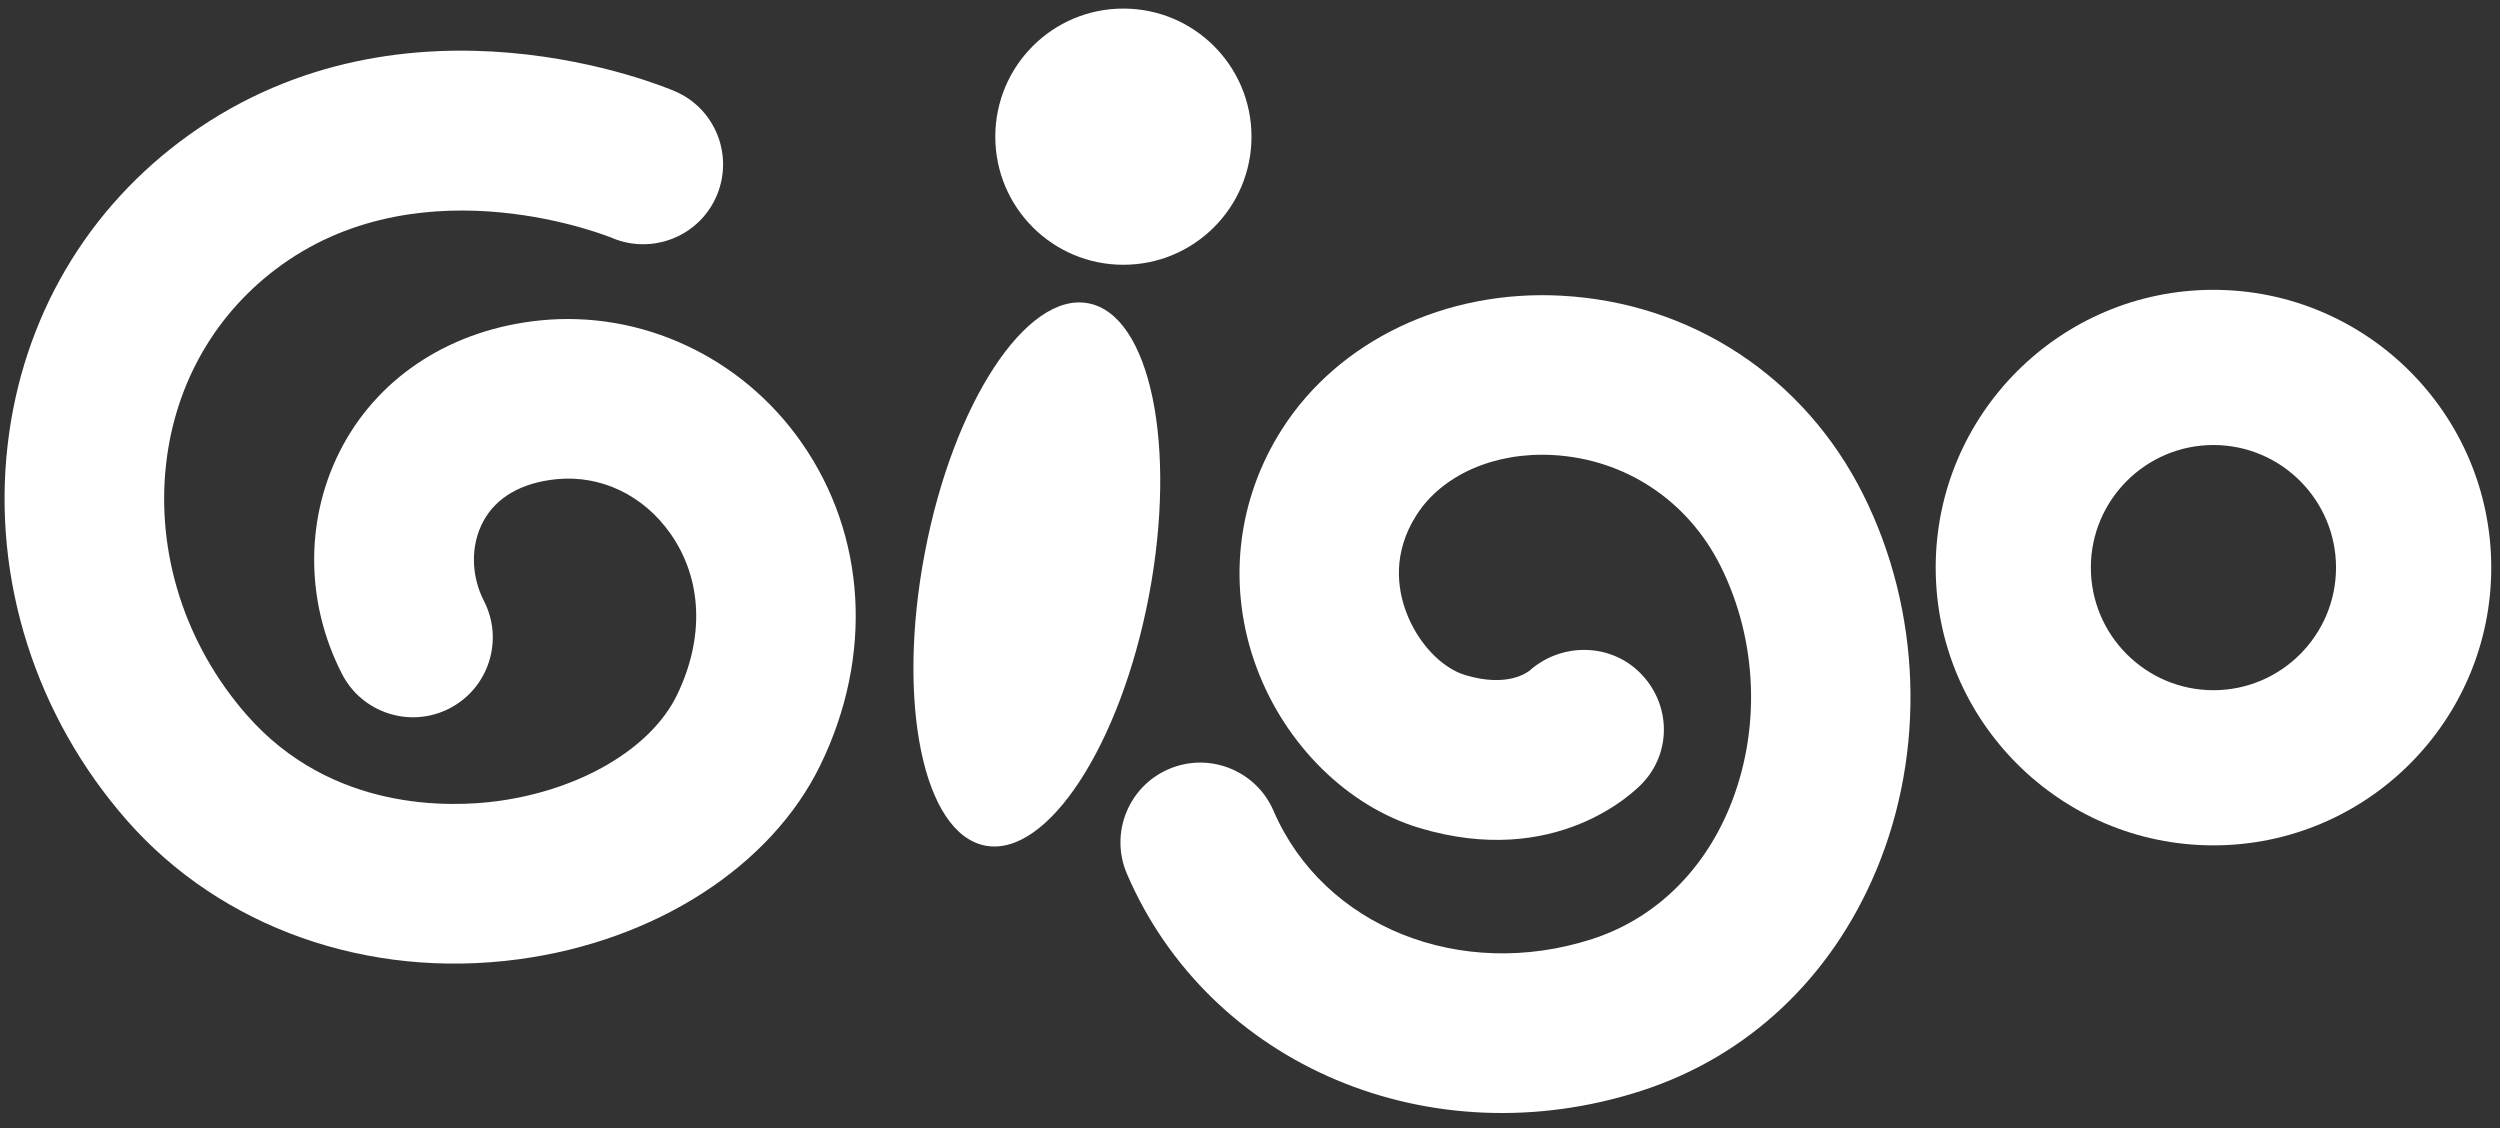
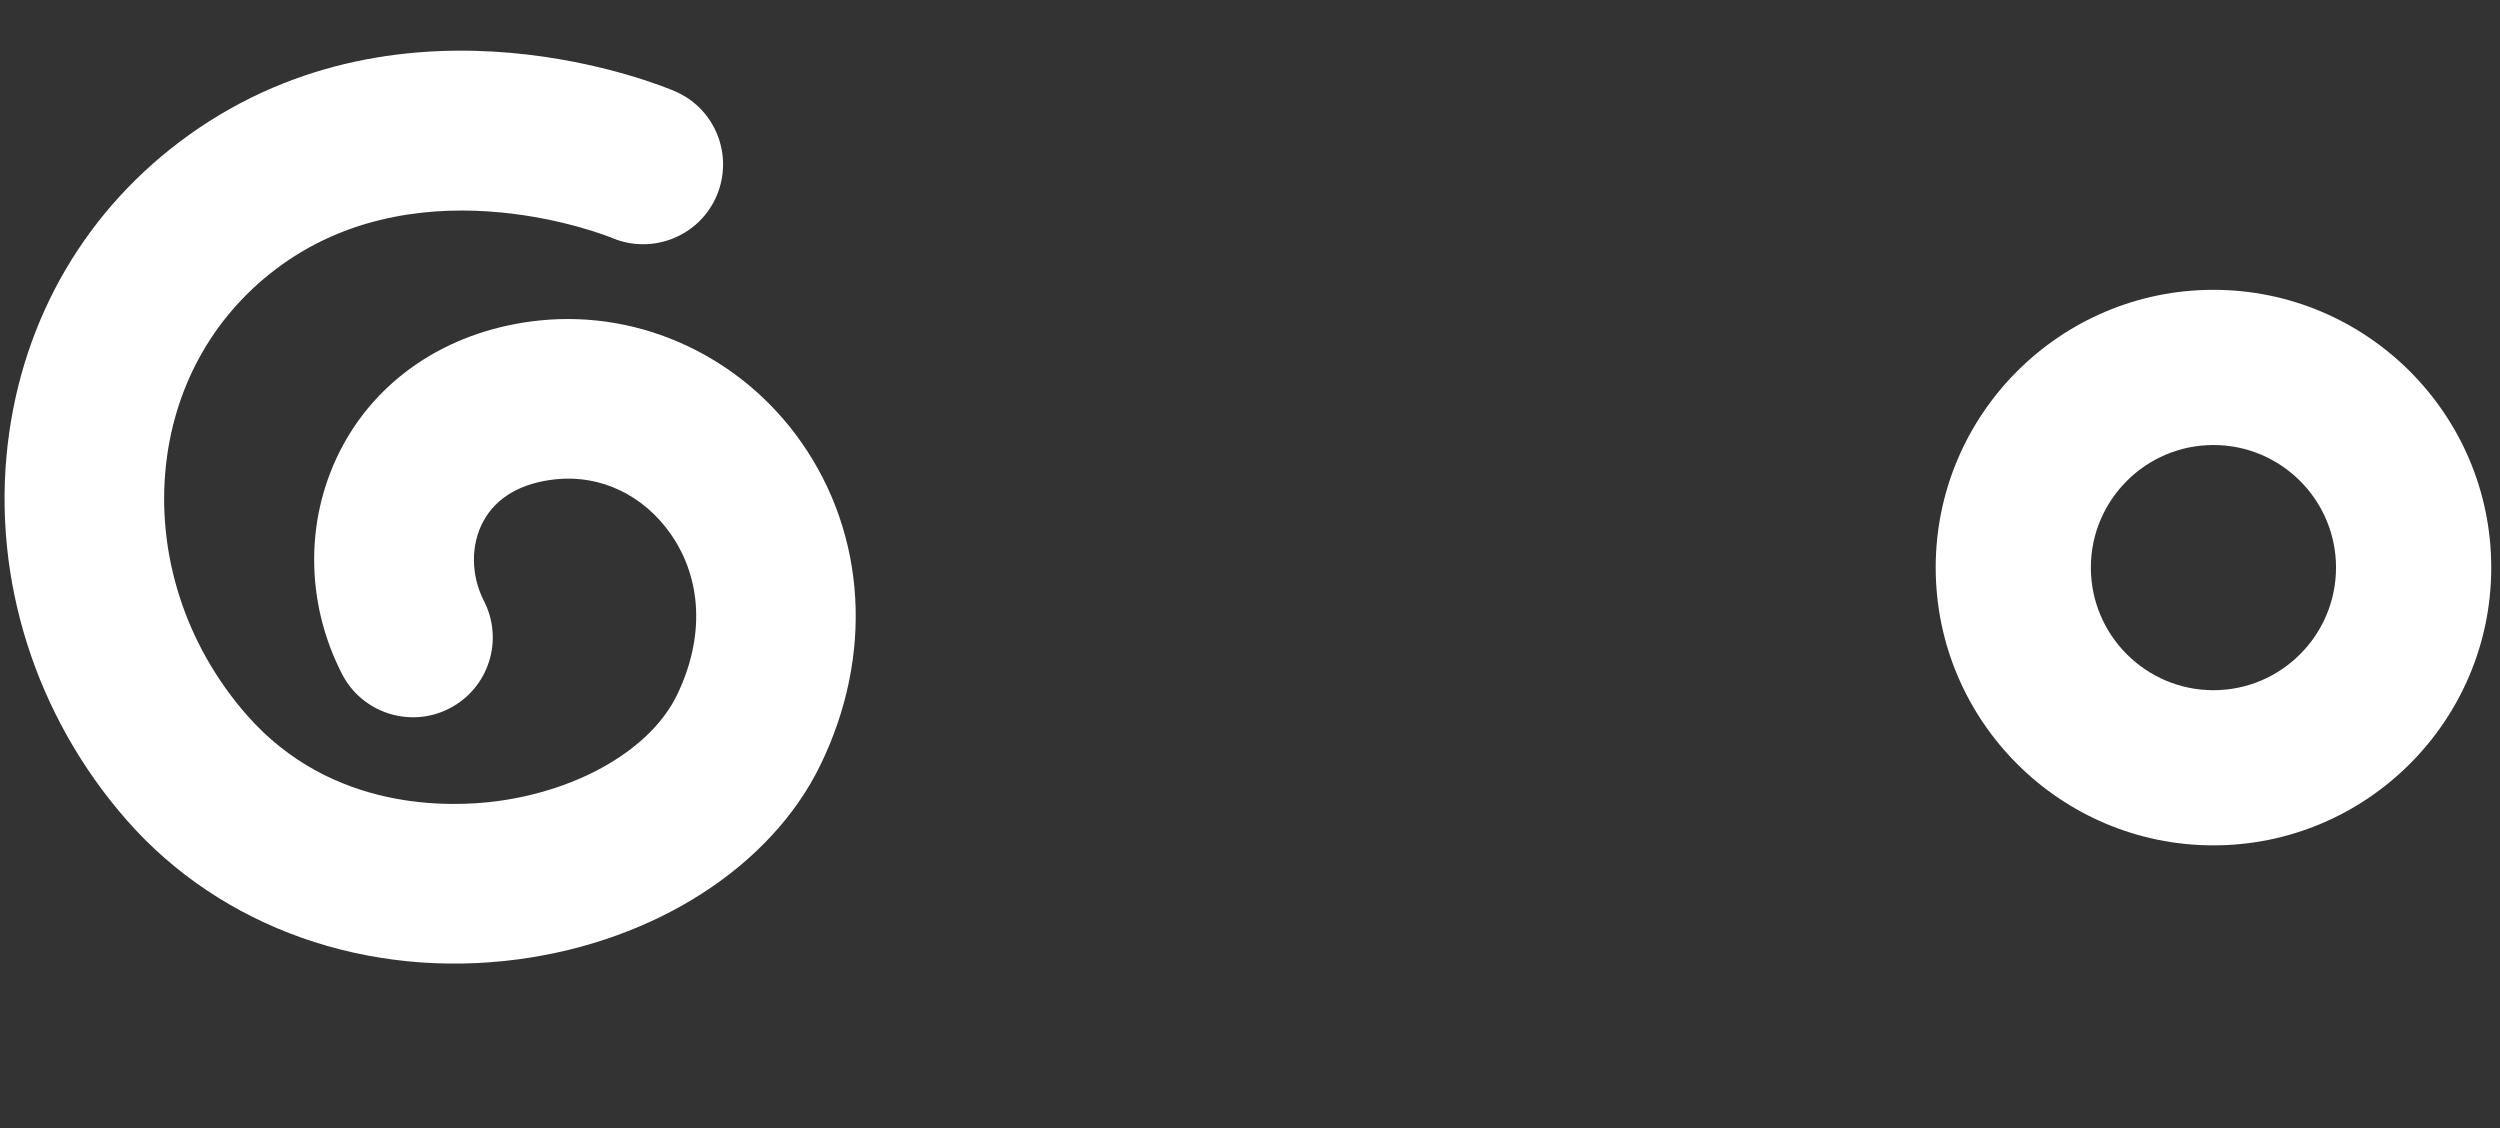
<svg xmlns="http://www.w3.org/2000/svg" width="144px" height="65px" viewBox="0 0 144 65">
  <rect x="0" y="0" width="144" height="65" fill="#333333" stroke="none" />
  <title>gigo-logo-new-white</title>
  <g id="Page-1" stroke="none" stroke-width="1" fill="none" fill-rule="evenodd">
    <g id="gigo-logo-new-white" transform="translate(0.263, 0.494)" fill="#FFFFFF" fill-rule="nonzero">
      <g id="g834" transform="translate(71.617, 31.808) scale(-1, 1) rotate(-180) translate(-71.617, -31.808) translate(0, -0)">
        <g id="g884" transform="translate(-0, 8.606)">
          <path d="M10.641,47.744 C4.736,43.524 1.019,37.181 0.177,29.872 C-0.716,22.121 1.793,14.237 7.055,8.241 C12.48,2.066 20.92,-0.922 29.624,0.251 C37.494,1.31 44.151,5.597 46.991,11.437 C50.049,17.718 49.643,24.661 45.907,30.011 C42.46,34.945 36.687,37.642 30.835,37.047 C25.833,36.536 21.702,33.921 19.501,29.872 C17.301,25.827 17.275,20.898 19.433,16.691 C20.589,14.431 23.362,13.538 25.619,14.695 C27.88,15.854 28.772,18.623 27.615,20.883 C26.853,22.363 26.841,24.126 27.579,25.483 C28.327,26.863 29.775,27.697 31.772,27.901 C34.339,28.162 36.809,26.983 38.369,24.747 C40.197,22.131 40.325,18.746 38.725,15.458 C37.236,12.398 33.182,10.006 28.399,9.36 C25.686,8.996 18.843,8.745 13.964,14.306 C10.407,18.354 8.712,23.643 9.309,28.821 C9.85,33.511 12.221,37.575 15.984,40.265 C24.28,46.191 34.891,41.841 34.995,41.797 C37.33,40.815 40.028,41.901 41.017,44.229 C42.007,46.557 40.943,49.244 38.617,50.246 C37.997,50.513 23.213,56.724 10.641,47.744" id="path886" />
        </g>
        <g id="g888" transform="translate(64.275, 0)">
-           <path d="M9.311,39.397 C6.669,35.266 6.133,30.26 7.839,25.663 C9.497,21.2 13.093,17.655 17.231,16.417 C25.068,14.066 29.57,18.475 30.056,18.987 C31.787,20.802 31.694,23.617 29.906,25.377 C28.124,27.14 25.204,27.089 23.41,25.336 L23.561,25.484 C23.436,25.379 22.29,24.496 19.87,25.222 C18.48,25.637 17.111,27.102 16.457,28.862 C15.954,30.205 15.658,32.261 17.053,34.445 C18.528,36.754 21.533,38.078 24.886,37.901 C29.059,37.678 32.673,35.292 34.565,31.509 C36.725,27.185 36.907,21.953 35.05,17.52 C33.507,13.834 30.713,11.173 27.19,10.028 C19.591,7.564 11.694,10.734 8.819,17.405 C7.814,19.736 5.109,20.814 2.777,19.808 C0.448,18.804 -0.628,16.099 0.376,13.769 C5.142,2.715 17.885,-2.652 30.027,1.287 C36.139,3.268 40.932,7.772 43.528,13.967 C46.408,20.836 46.129,28.932 42.786,35.619 C39.395,42.4 32.892,46.682 25.373,47.079 C18.719,47.43 12.563,44.486 9.311,39.397" id="path890" />
-         </g>
+           </g>
        <g id="g892" transform="translate(111.233, 15.417)">
          <path d="M8.937,16 C8.937,19.892 12.104,23.06 15.997,23.06 C19.895,23.06 23.059,19.892 23.059,16 C23.059,12.108 19.895,8.937 15.997,8.937 C12.104,8.937 8.937,12.108 8.937,16 M0,16 C0,7.175 7.175,0 15.997,0 C24.823,0 32,7.175 32,16 C32,24.824 24.823,31.999 15.997,31.999 C7.175,31.999 0,24.824 0,16" id="path894" />
        </g>
        <g id="g896" transform="translate(52.35, 15.352)">
-           <path d="M13.567,14.449 C11.927,5.82 7.709,-0.628 4.143,0.049 C0.579,0.725 -0.991,8.268 0.653,16.897 C2.287,25.524 6.508,31.967 10.072,31.289 C13.64,30.614 15.206,23.072 13.567,14.449" id="path898" />
-         </g>
+           </g>
        <g id="g900" transform="translate(57.066, 48.859)">
-           <path d="M14.757,7.379 C14.757,3.303 11.456,0 7.374,0 C3.302,0 0,3.303 0,7.379 C0,11.456 3.302,14.757 7.374,14.757 C11.456,14.757 14.757,11.456 14.757,7.379" id="path902" />
-         </g>
+           </g>
      </g>
    </g>
  </g>
</svg>